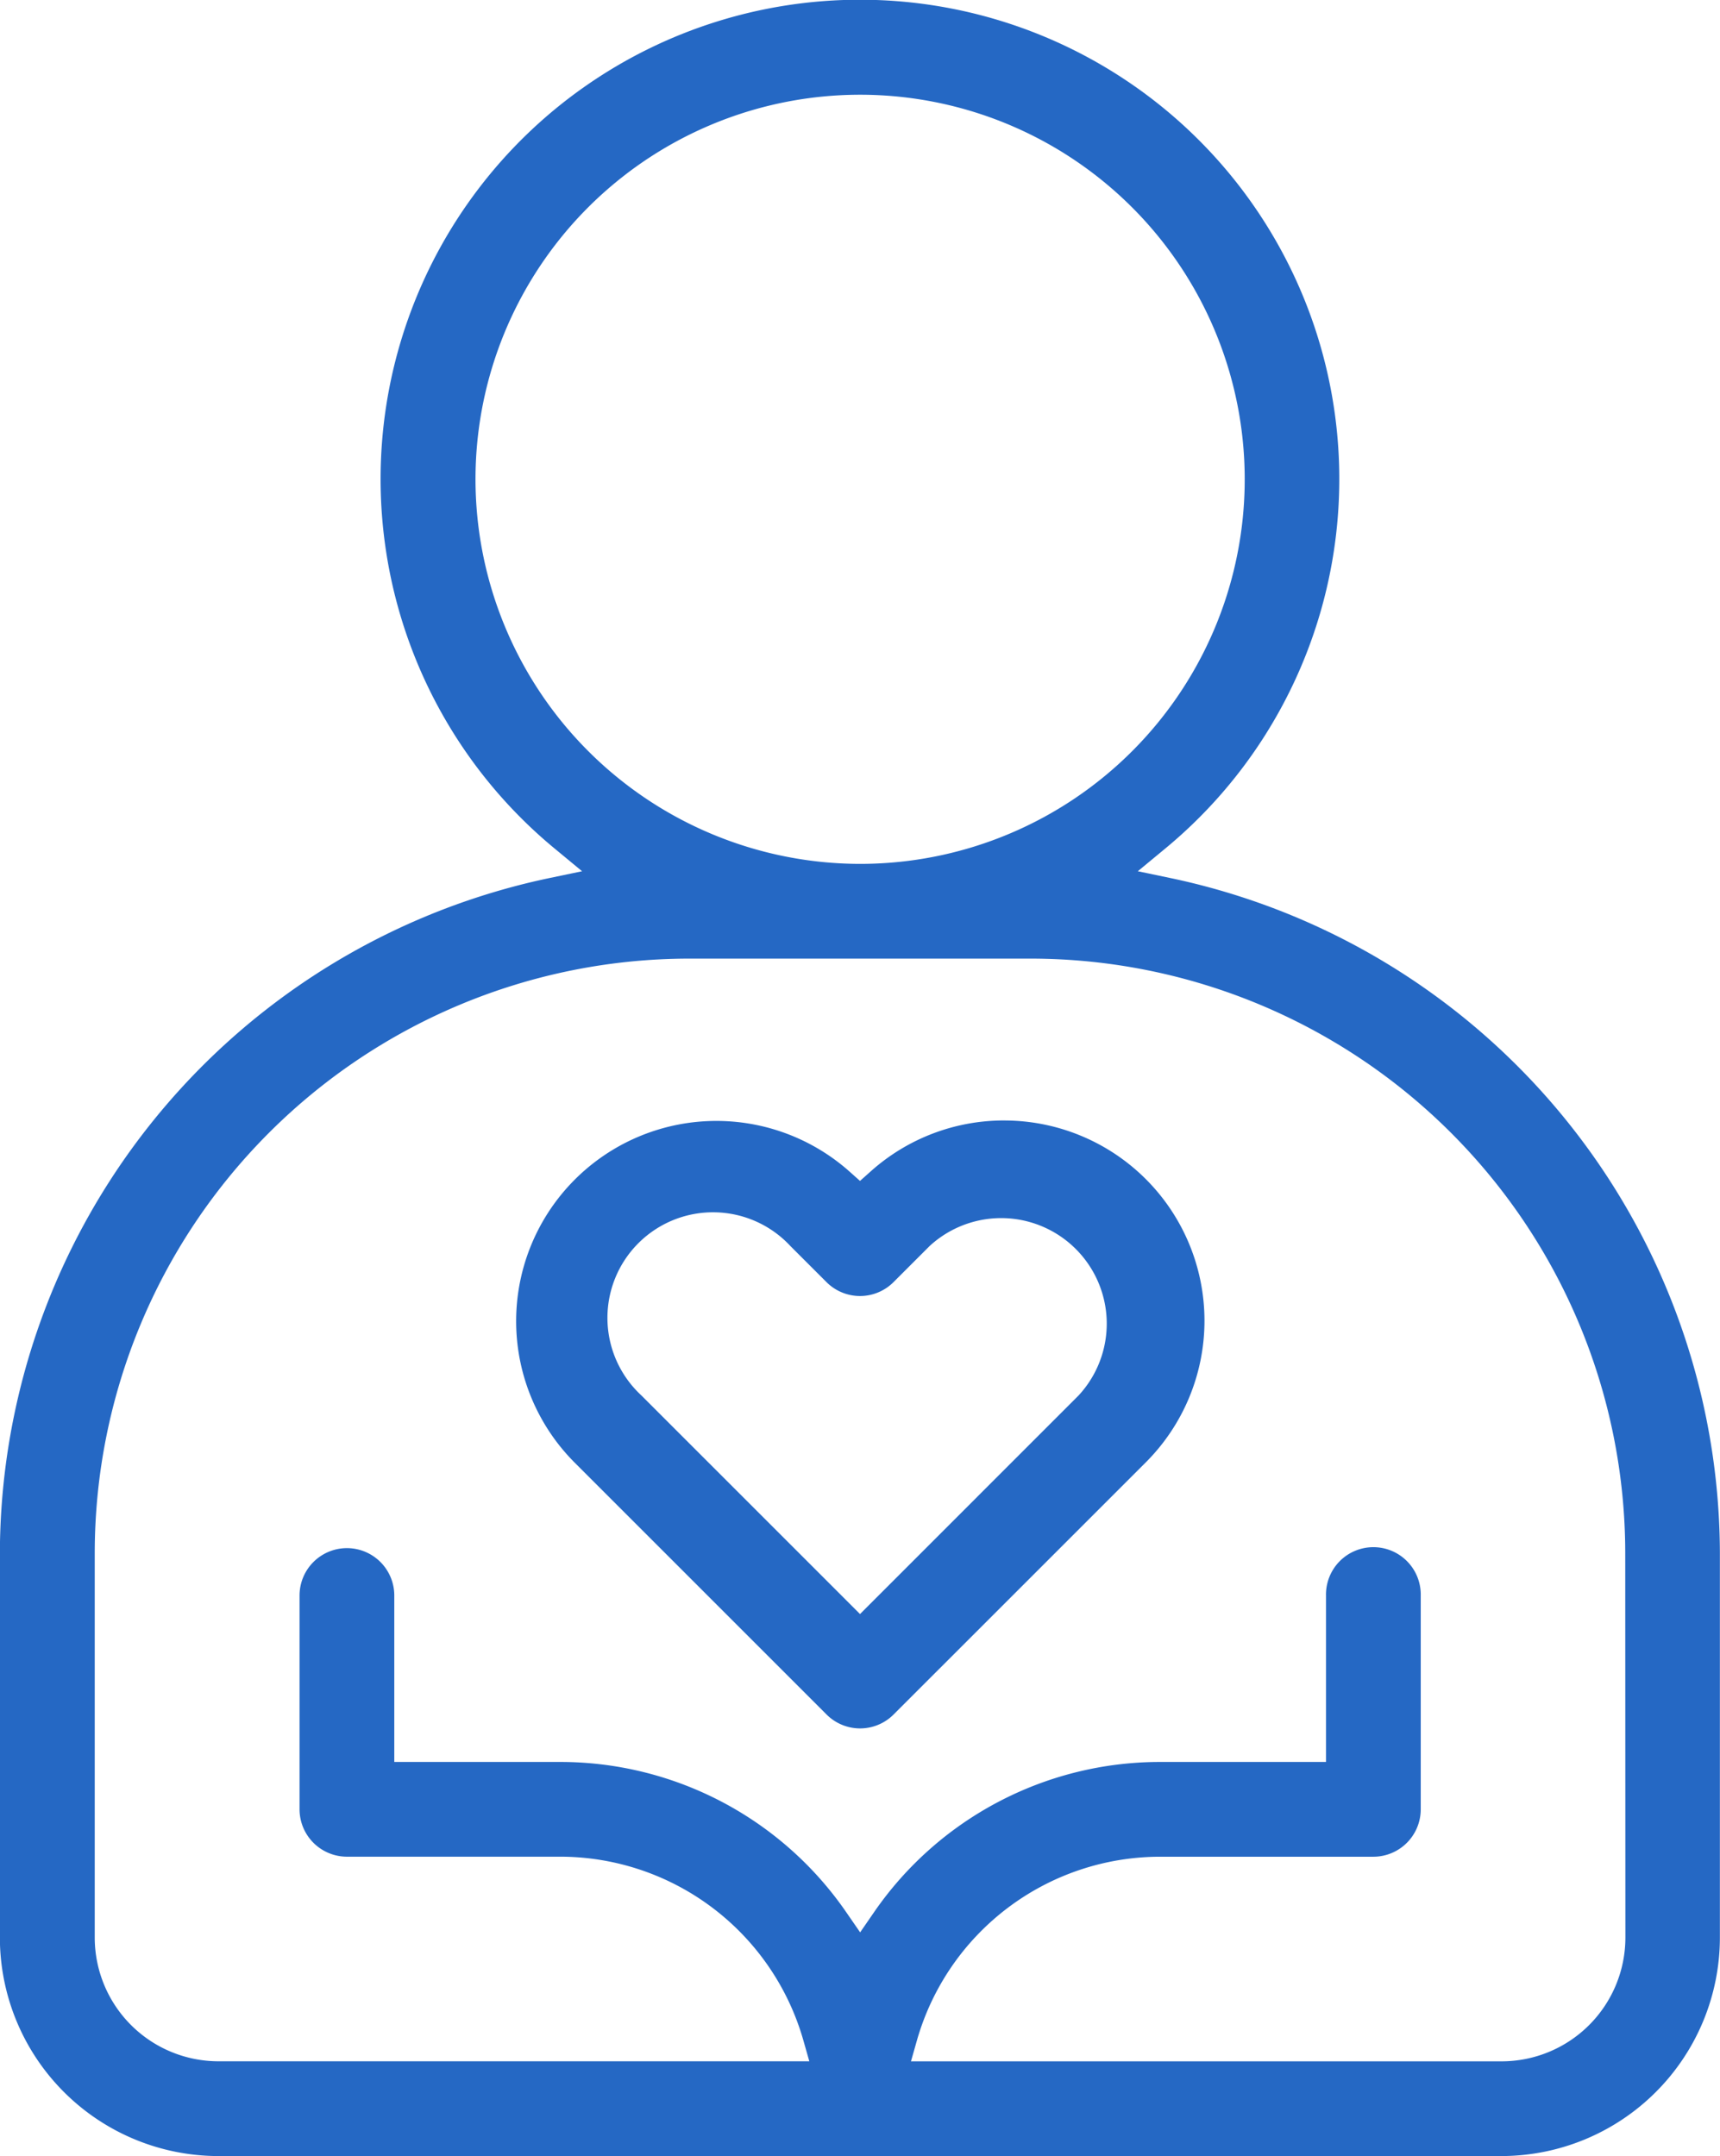
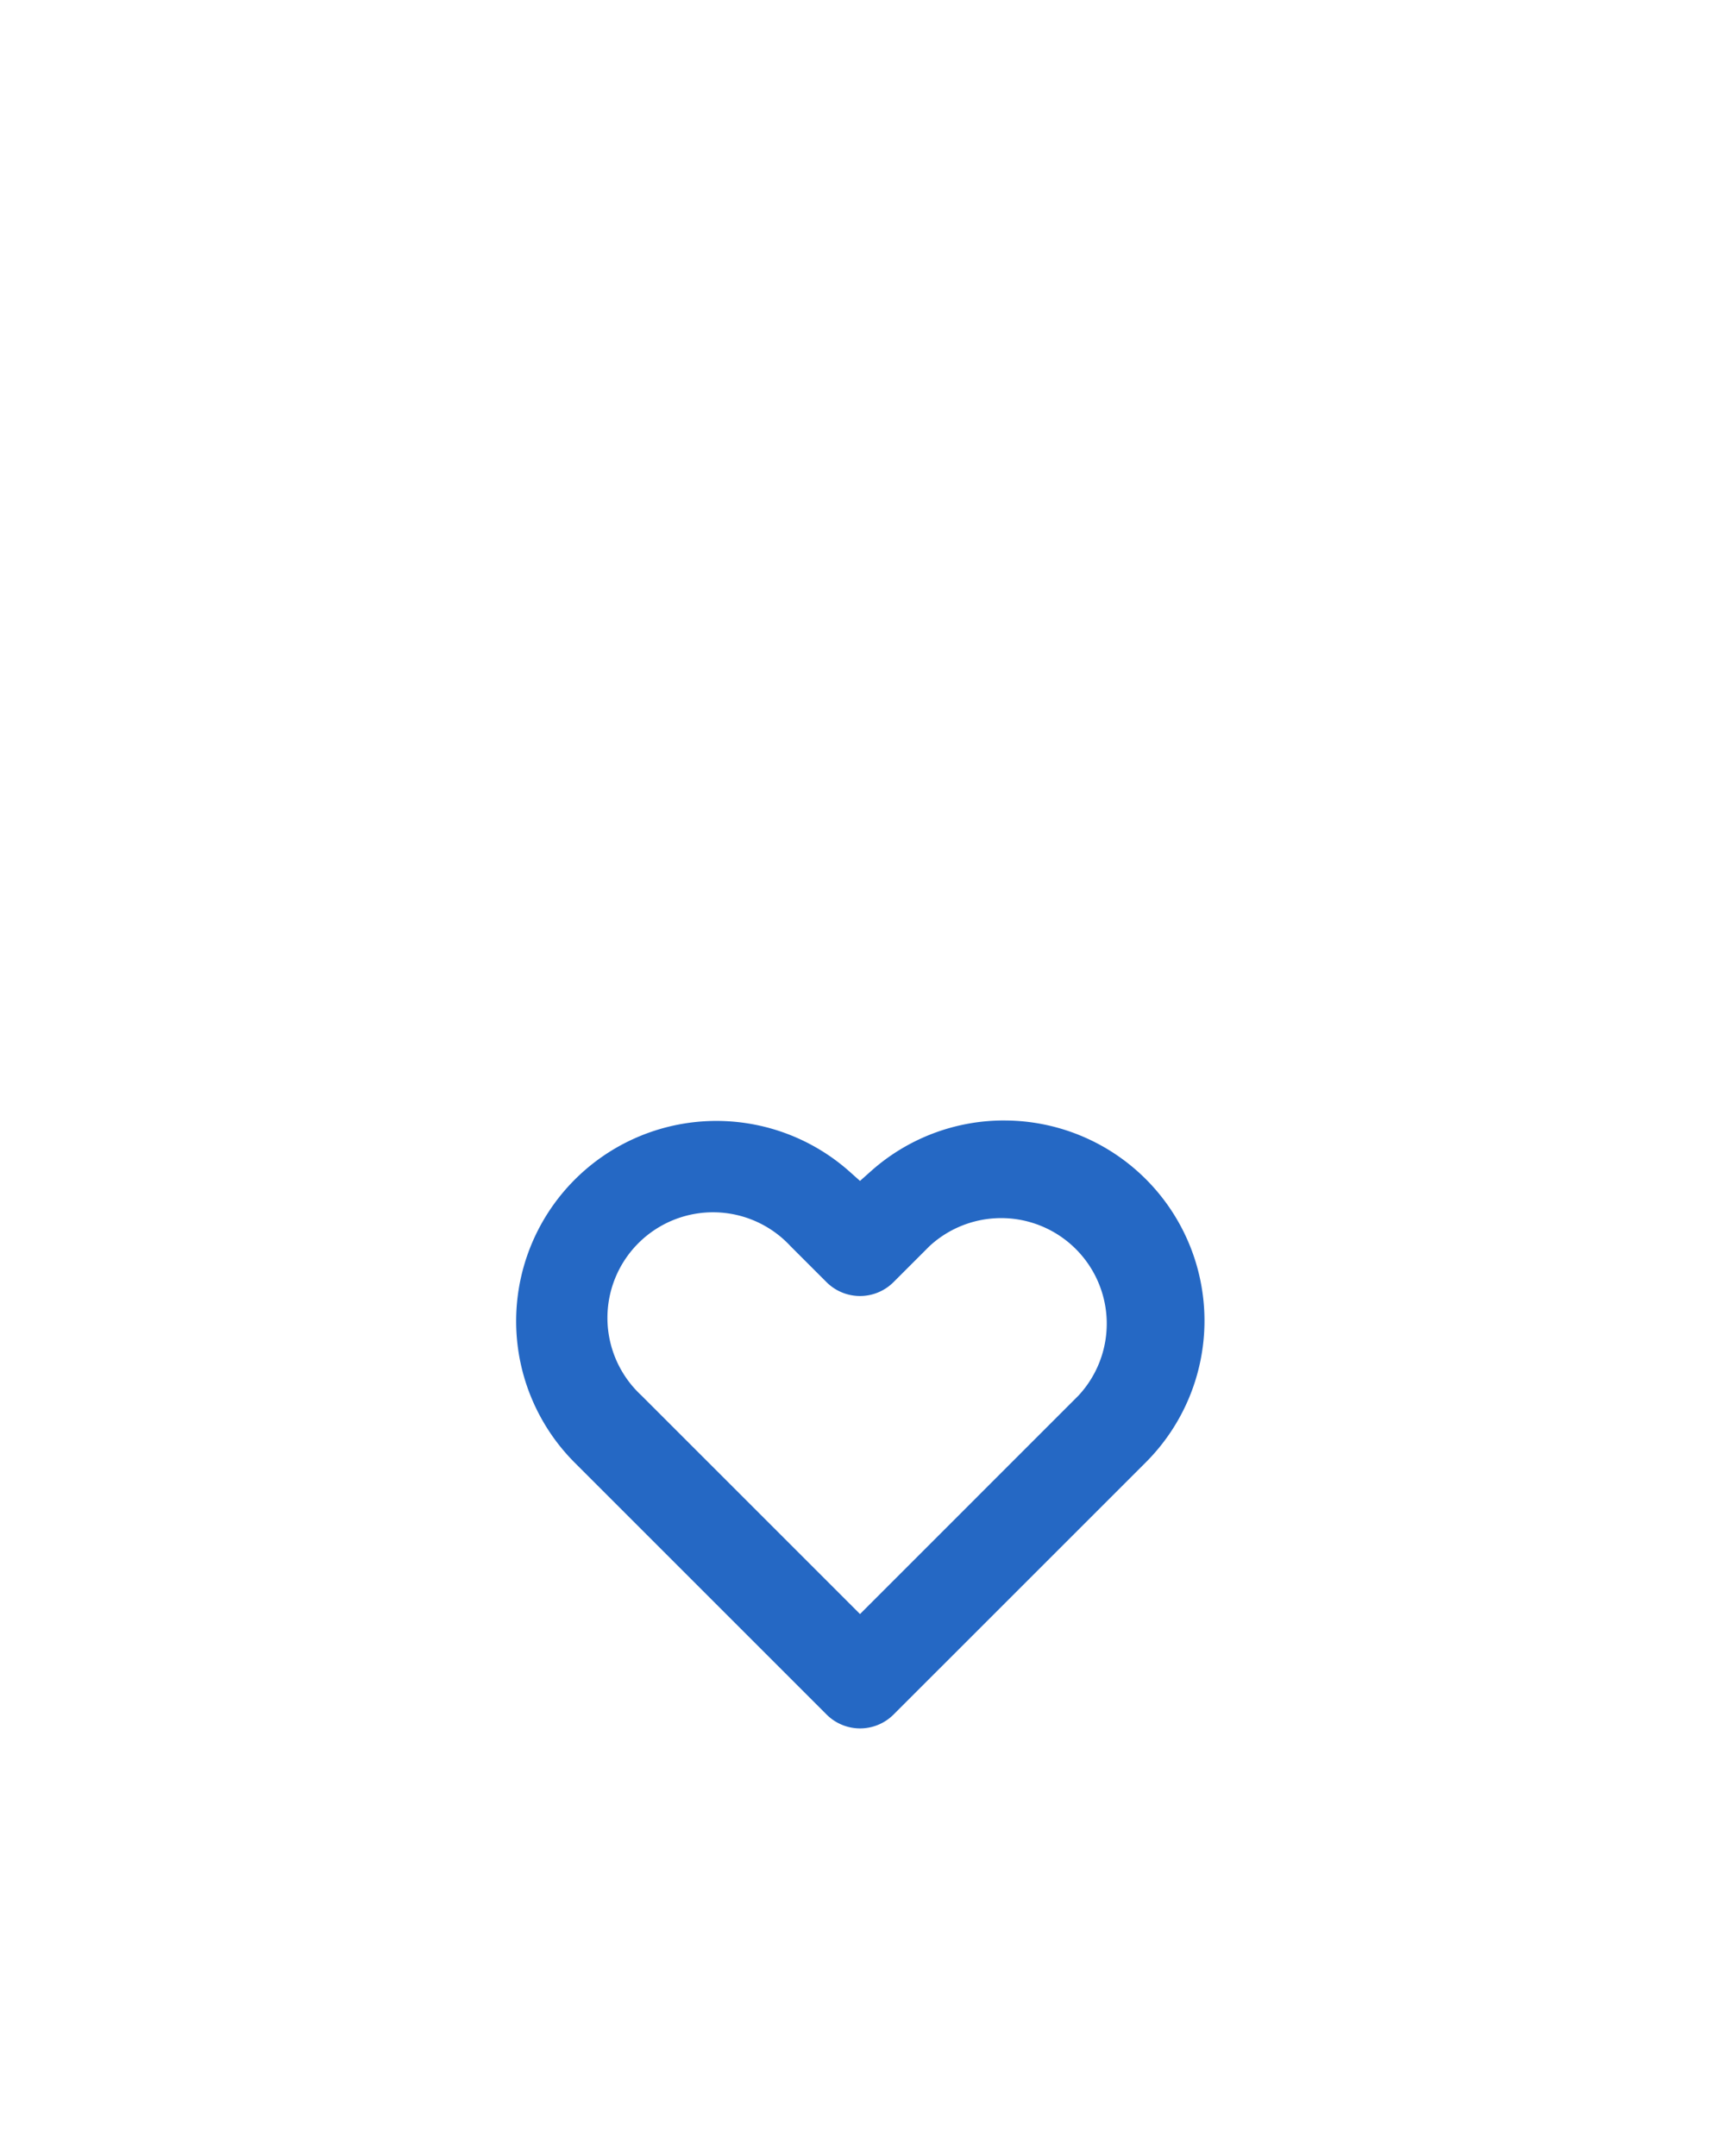
<svg xmlns="http://www.w3.org/2000/svg" width="89.597" height="112.322" viewBox="0 0 89.597 112.322">
  <defs>
    <style>.a{fill:#2568c4;}</style>
  </defs>
  <g transform="translate(0 0)">
-     <path class="a" d="M1454.582,67.279l-1.781-.372,1.4-1.158a24.97,24.97,0,1,0-31.749,0l1.4,1.158-1.781.372a36.033,36.033,0,0,0-28.546,35.131v20.052a11.392,11.392,0,0,0,11.379,11.379h66.839a11.392,11.392,0,0,0,11.379-11.379V102.41A36.033,36.033,0,0,0,1454.582,67.279ZM1418.3,46.489a20.035,20.035,0,1,1,20.034,20.035A20.057,20.057,0,0,1,1418.3,46.489Zm59.9,75.973a6.451,6.451,0,0,1-6.444,6.444h-30.771l.316-1.112a13.183,13.183,0,0,1,12.631-9.547h11.14a2.47,2.47,0,0,0,2.467-2.468V104.638a2.468,2.468,0,1,0-4.935,0v8.672h-8.672a18.083,18.083,0,0,0-14.876,7.834l-.719,1.043-.72-1.043a18.082,18.082,0,0,0-14.875-7.834h-8.672v-8.672a2.467,2.467,0,1,0-4.935,0v11.139a2.47,2.47,0,0,0,2.467,2.468h11.14a13.183,13.183,0,0,1,12.631,9.547l.316,1.112H1404.91a6.451,6.451,0,0,1-6.444-6.444V102.41a30.986,30.986,0,0,1,30.951-30.951h17.823a30.986,30.986,0,0,1,30.952,30.951Z" transform="translate(-1393.531 -21.519)" />
    <path class="a" d="M1480.425,155.059a10.4,10.4,0,0,0-6.927,2.631l-.581.518-.581-.518a10.432,10.432,0,0,0-14.3,15.177l13.14,13.14a2.466,2.466,0,0,0,3.489,0l13.141-13.139a10.432,10.432,0,0,0-7.376-17.808Zm3.886,14.318-11.394,11.395-11.395-11.395a5.5,5.5,0,1,1,7.773-7.772l1.877,1.876a2.467,2.467,0,0,0,3.49,0l1.877-1.877a5.5,5.5,0,0,1,7.771,7.773Z" transform="translate(-1428.118 -96.687)" />
  </g>
</svg>